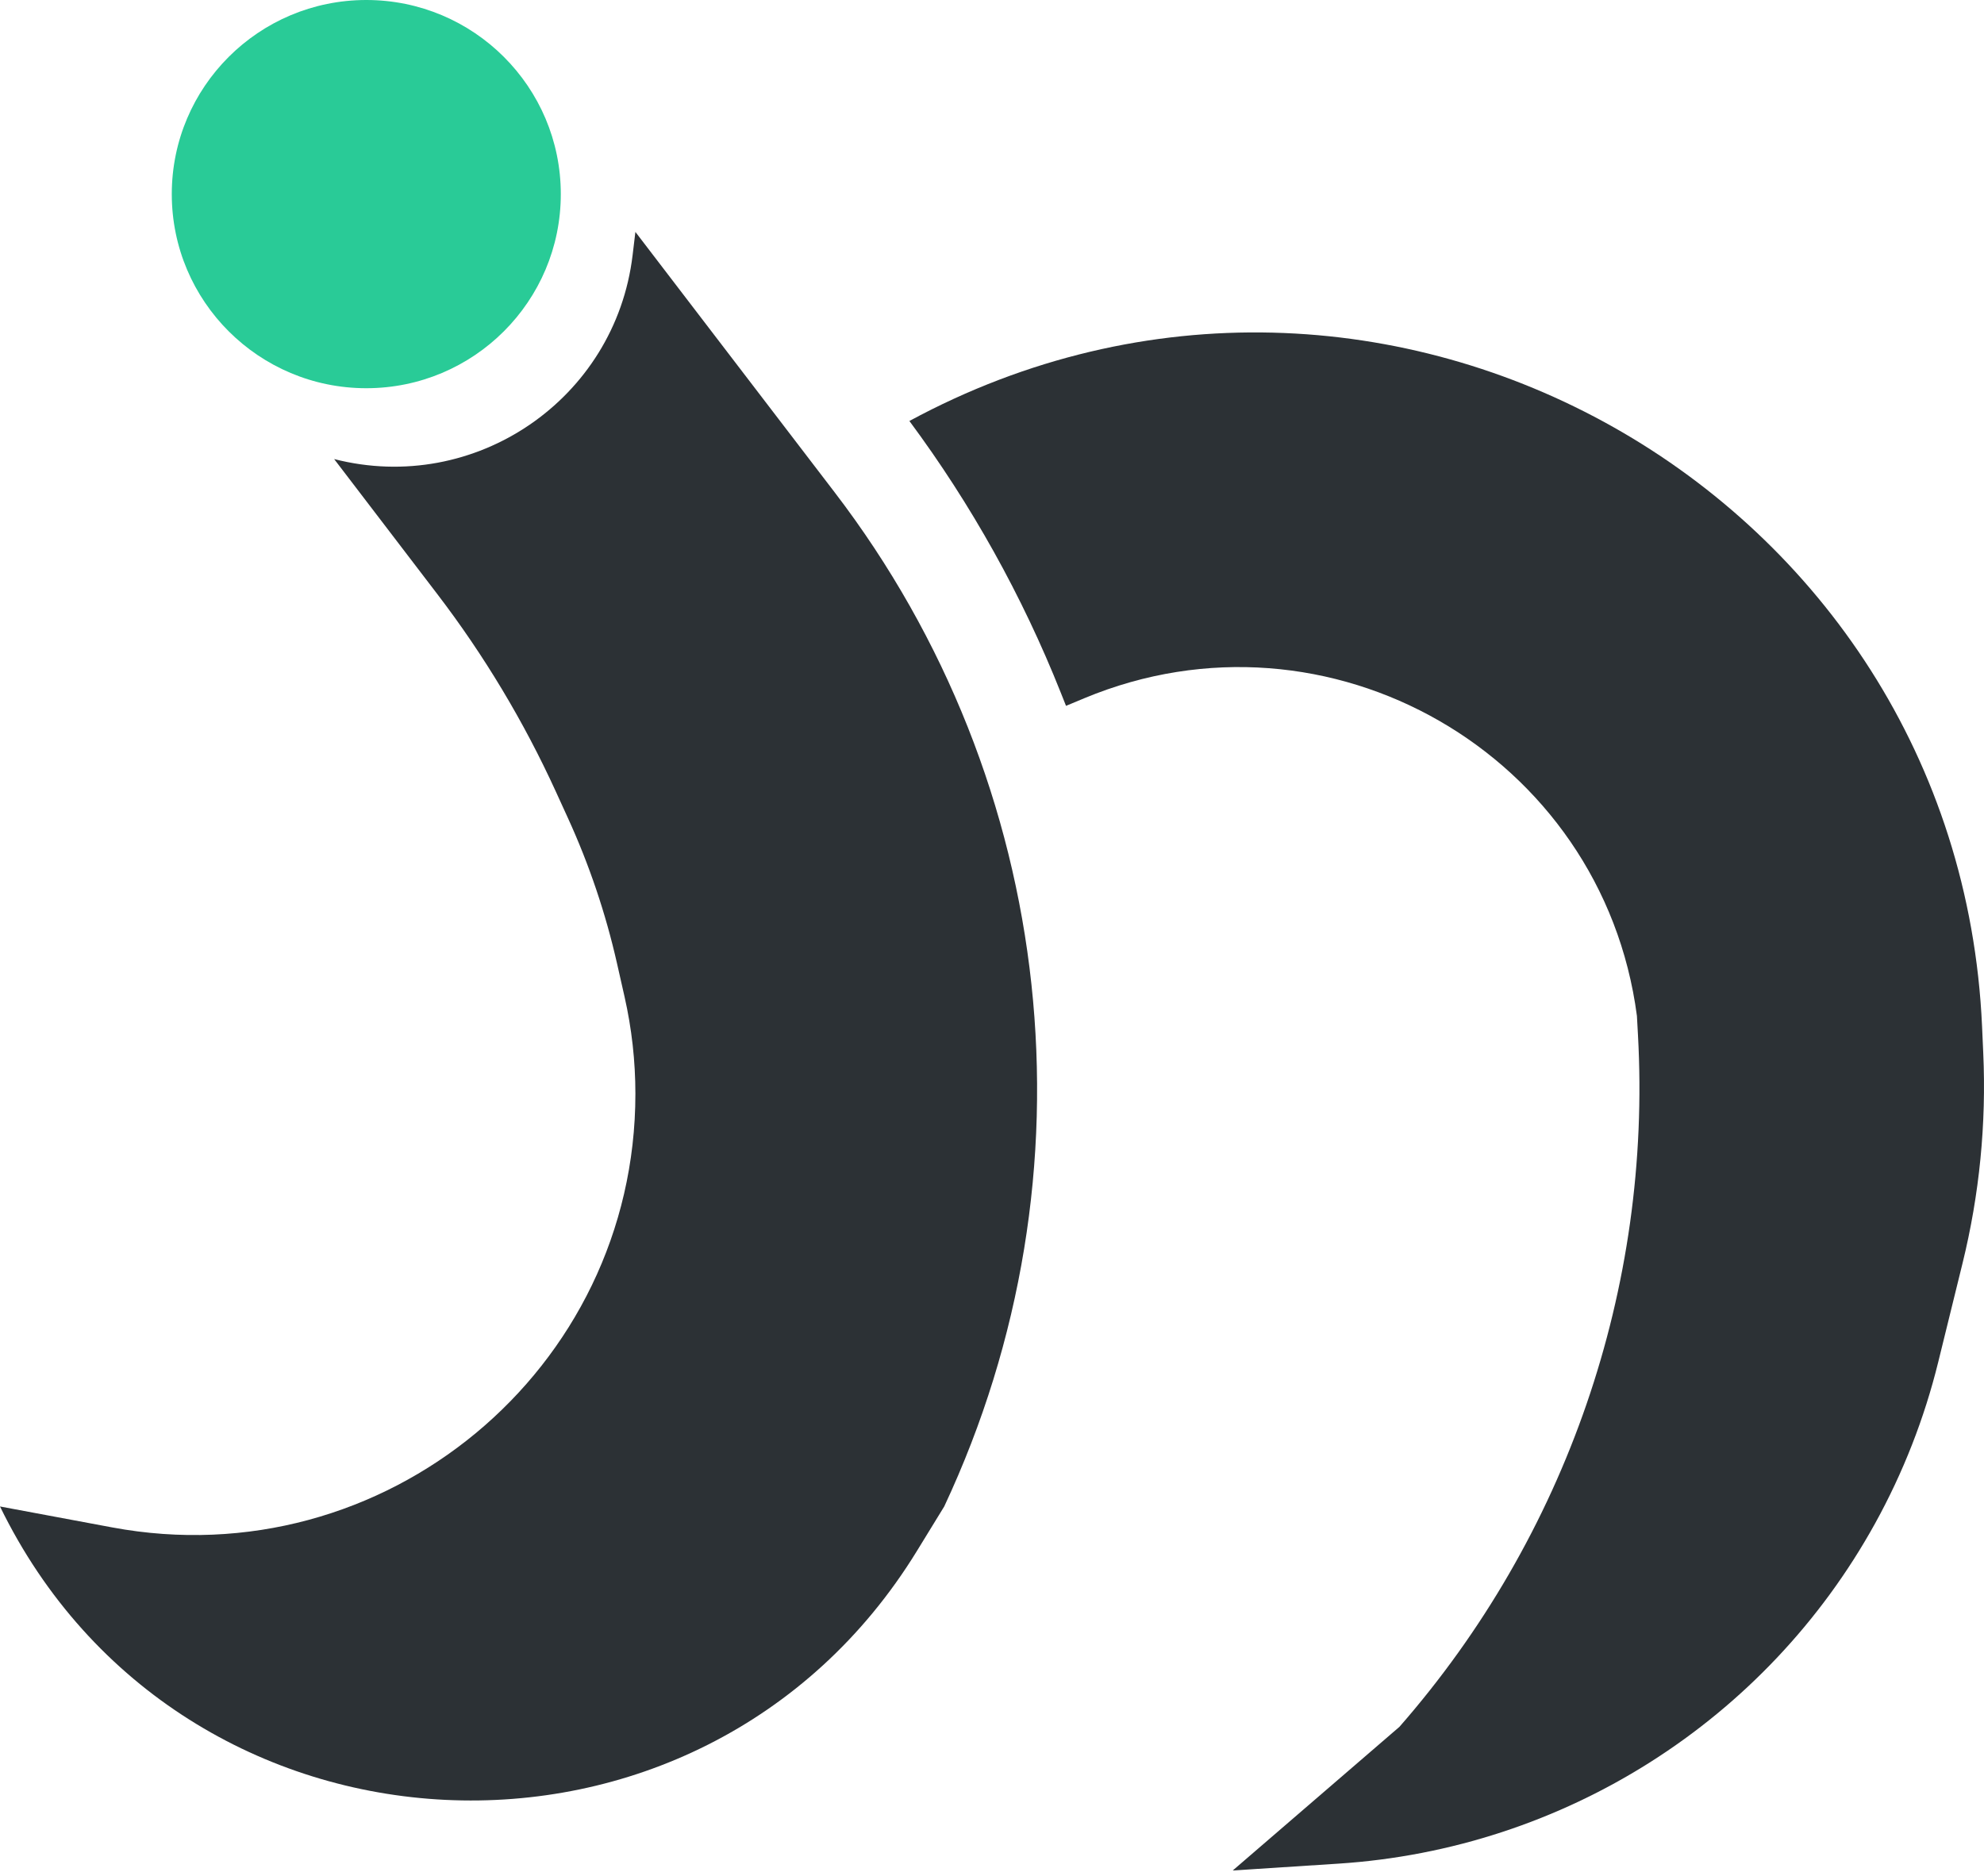
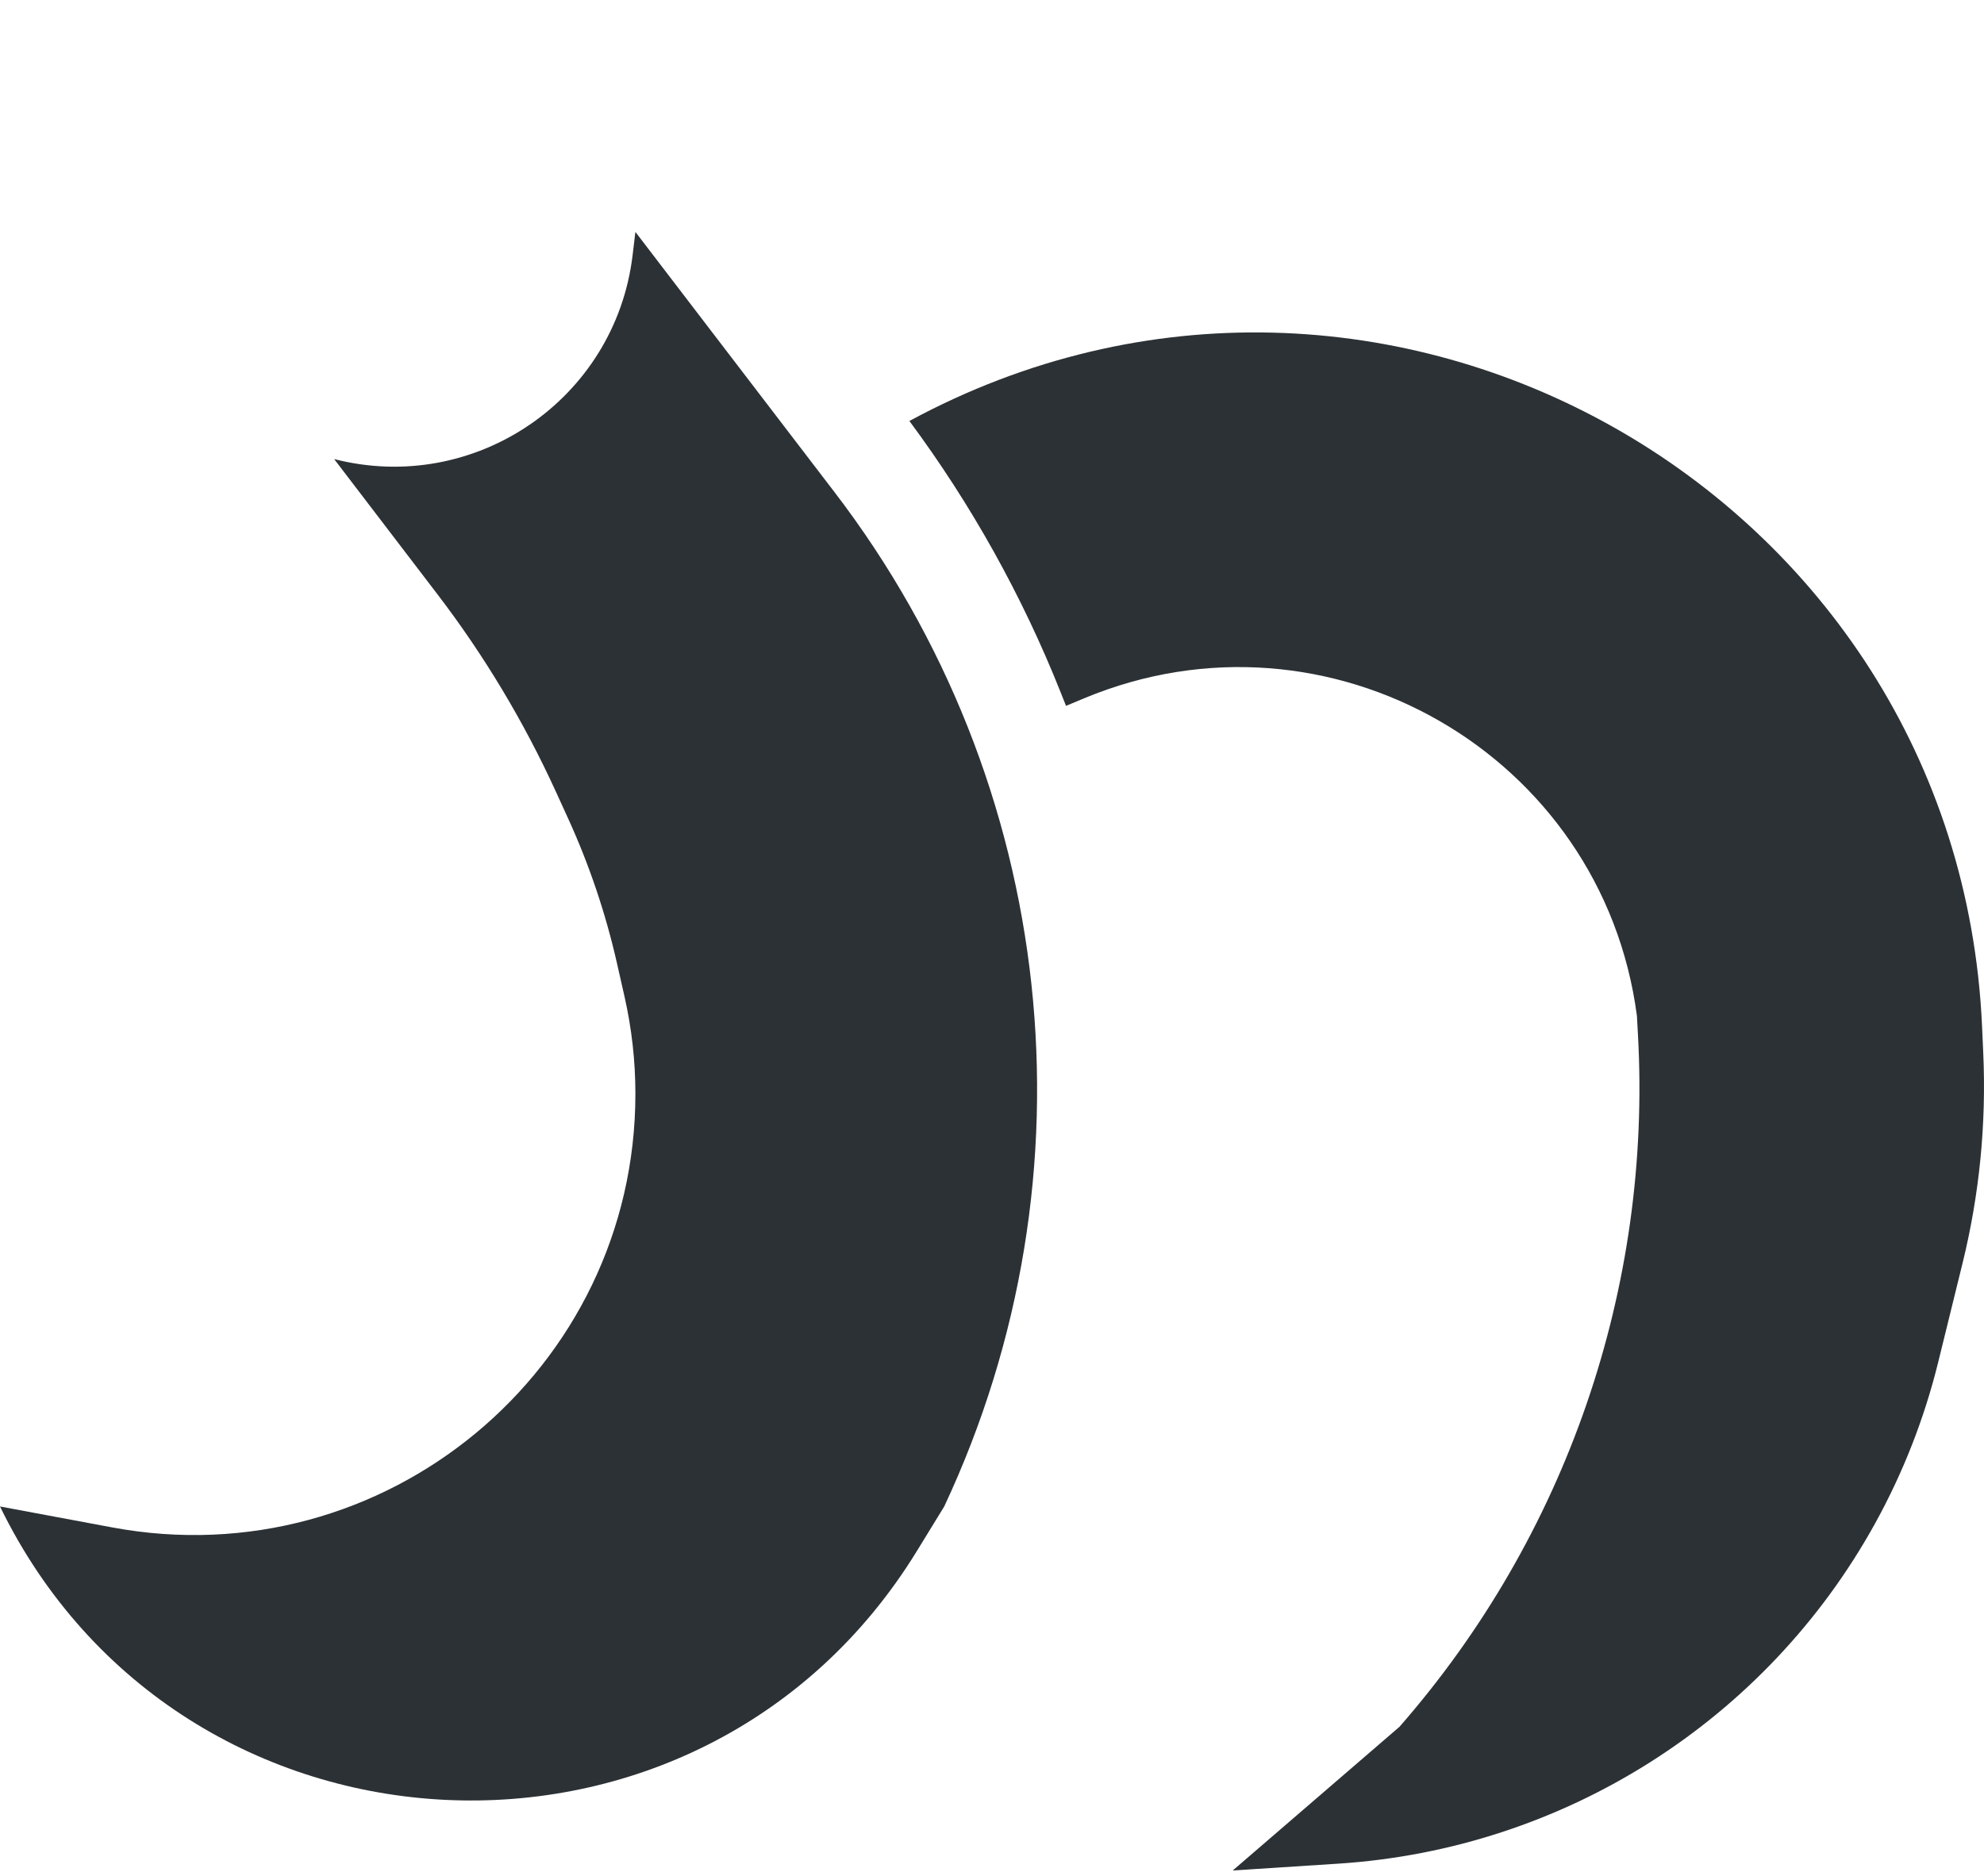
<svg xmlns="http://www.w3.org/2000/svg" width="166" height="157" viewBox="0 0 166 157" fill="none">
  <path d="M27.958 38.411C39.735 41.431 51.482 33.409 52.928 21.361L53.163 19.405L69.844 41.206C88.492 65.578 92.022 98.273 79.003 126.05L76.717 129.776C58.651 159.219 15.116 157.104 0 126.05L9.38 127.801C32.135 132.049 53.163 114.626 53.163 91.523C53.163 88.786 52.858 86.057 52.253 83.387L51.622 80.6C50.675 76.419 49.3 72.346 47.517 68.445L46.501 66.221C43.827 60.37 40.506 54.836 36.6 49.723L27.958 38.411Z" fill="#2C3135" />
  <path d="M89.193 59.06L88.758 57.966C85.539 49.87 81.281 42.226 76.089 35.225C115.564 13.87 163.822 41.099 165.837 85.864L165.937 88.102C166.204 94.021 165.62 99.948 164.204 105.702L162.168 113.975C161.008 118.686 159.232 123.224 156.886 127.472C147.764 143.985 130.835 154.716 111.98 155.936L103.143 156.508L117.093 144.485C131.051 128.527 138.212 107.759 137.048 86.608L136.96 85.004C134.085 63.108 111.148 49.921 90.725 58.422L89.193 59.06Z" fill="#2C3135" />
-   <path d="M46.922 16.241C46.922 25.211 39.635 32.483 30.647 32.483C21.659 32.483 14.373 25.211 14.373 16.241C14.373 7.272 21.659 0 30.647 0C39.635 0 46.922 7.272 46.922 16.241Z" fill="#29CB97" />
</svg>